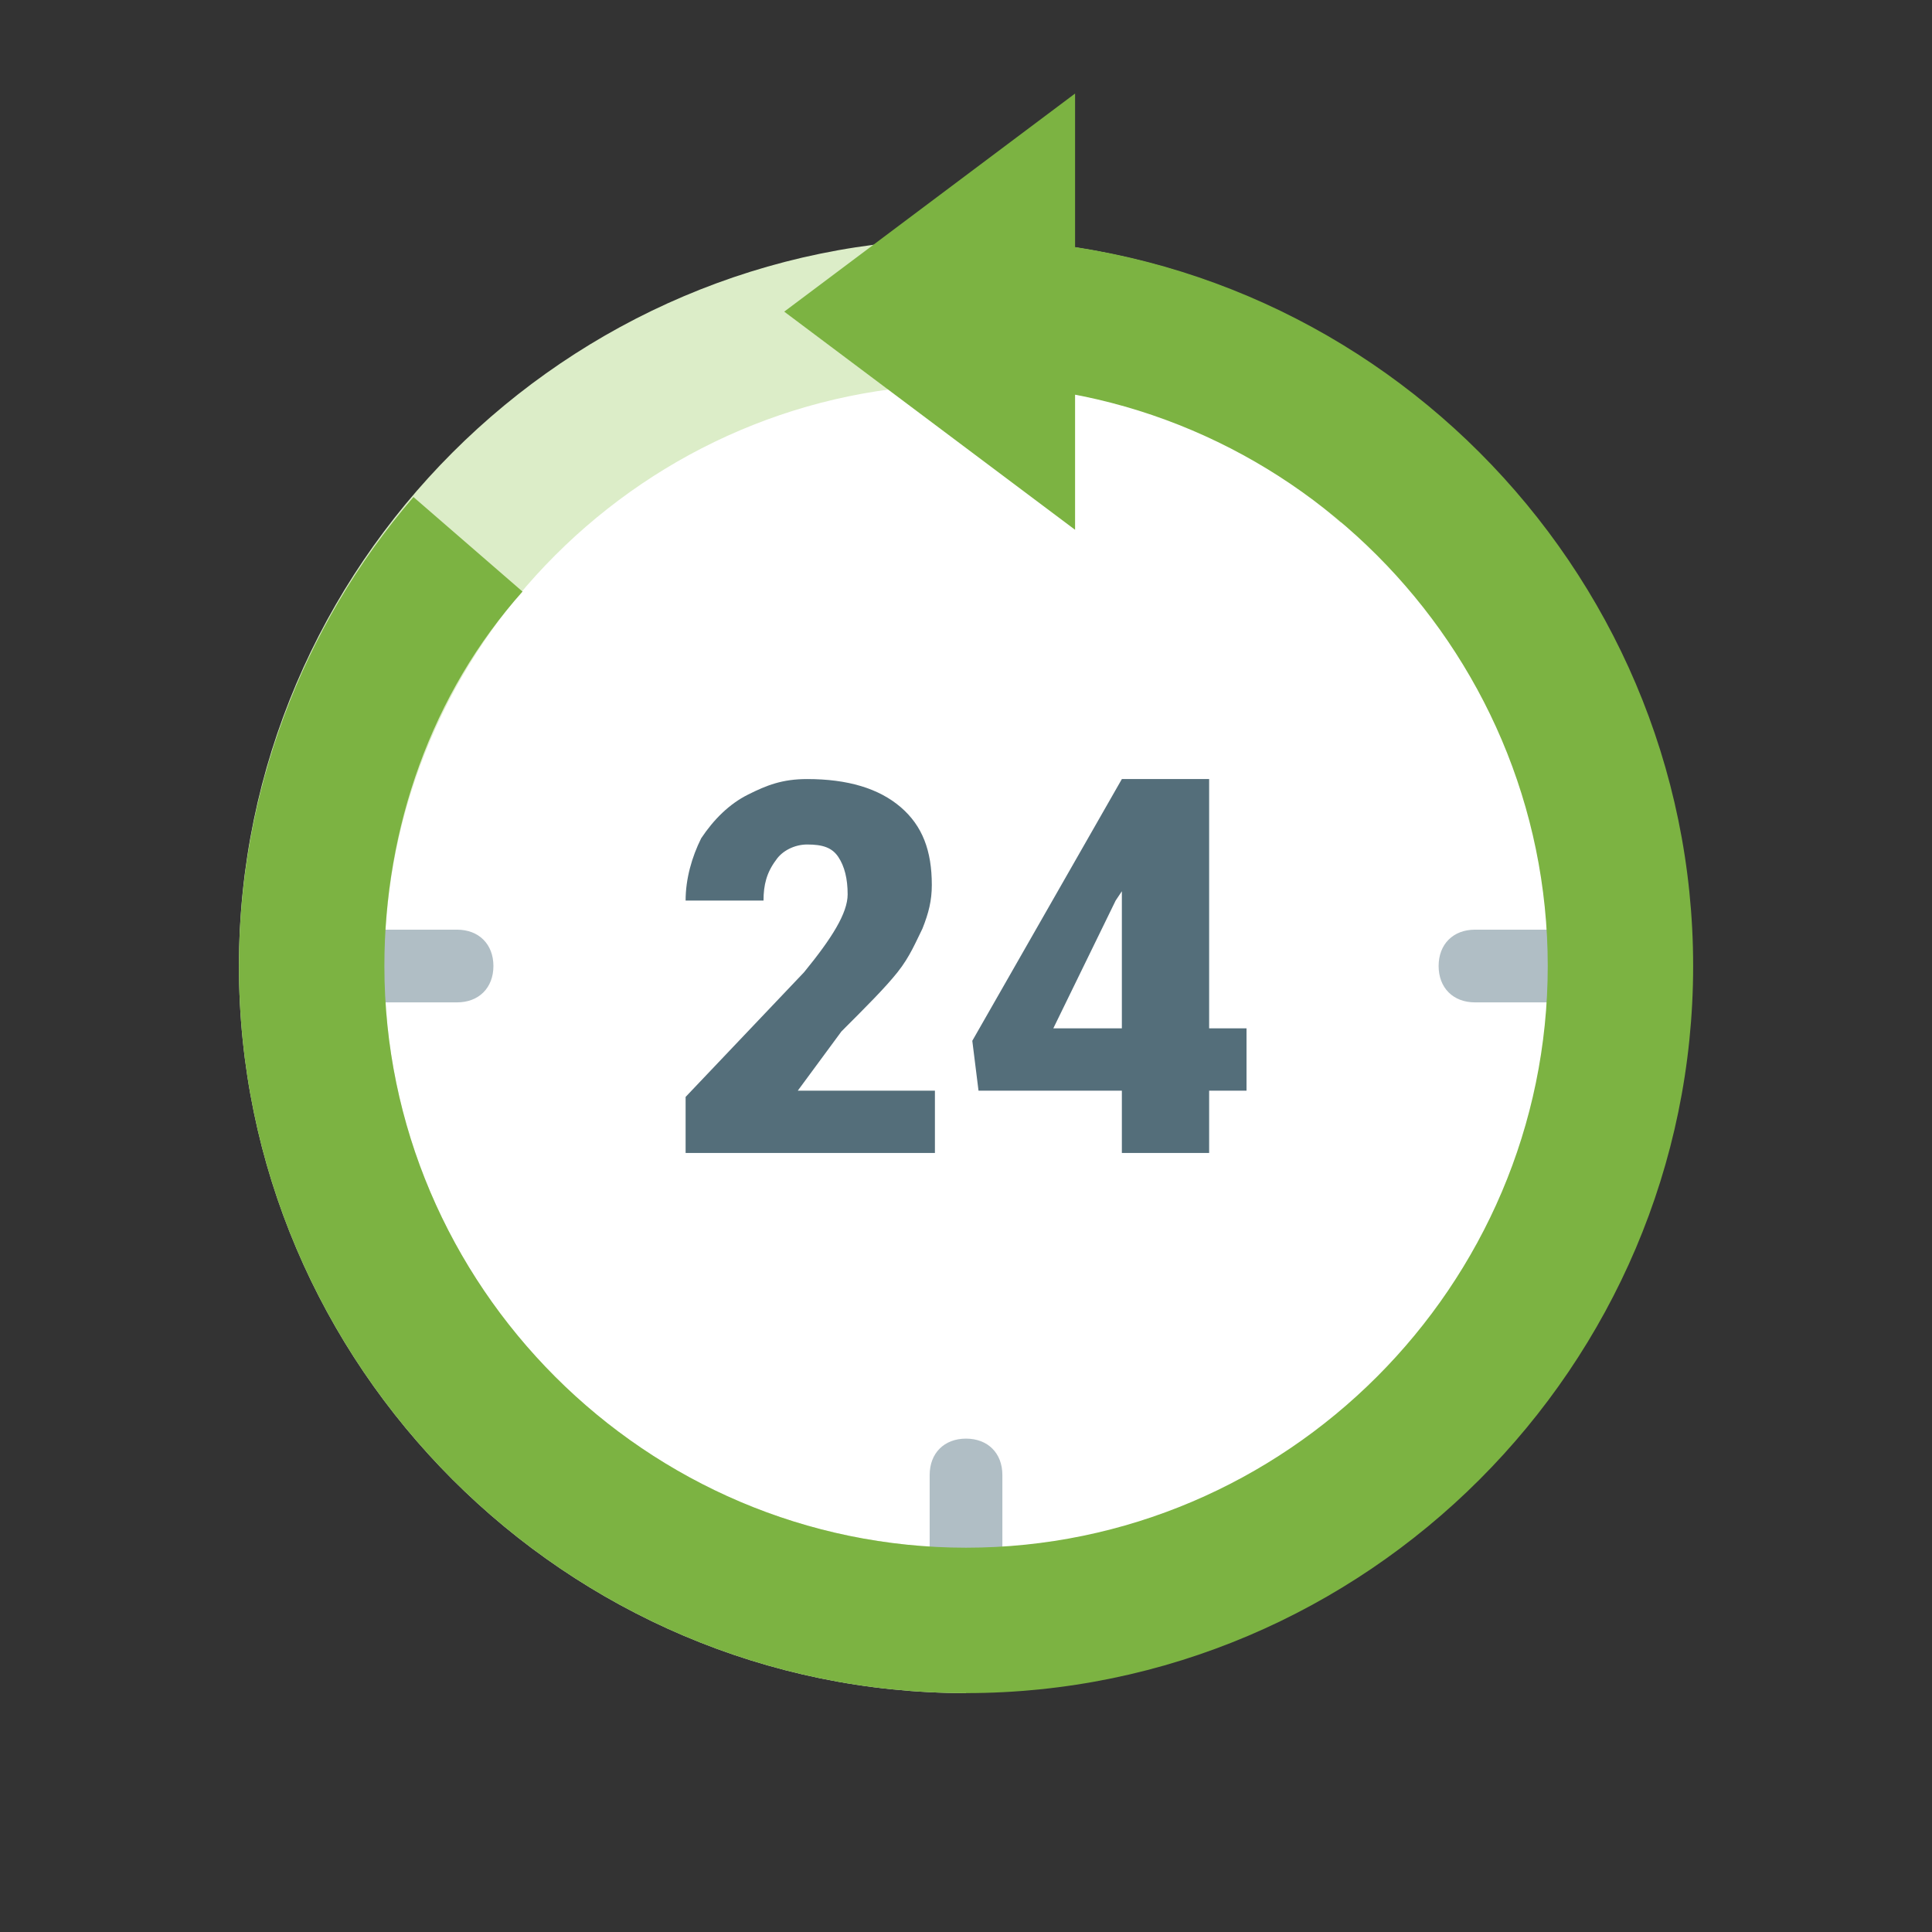
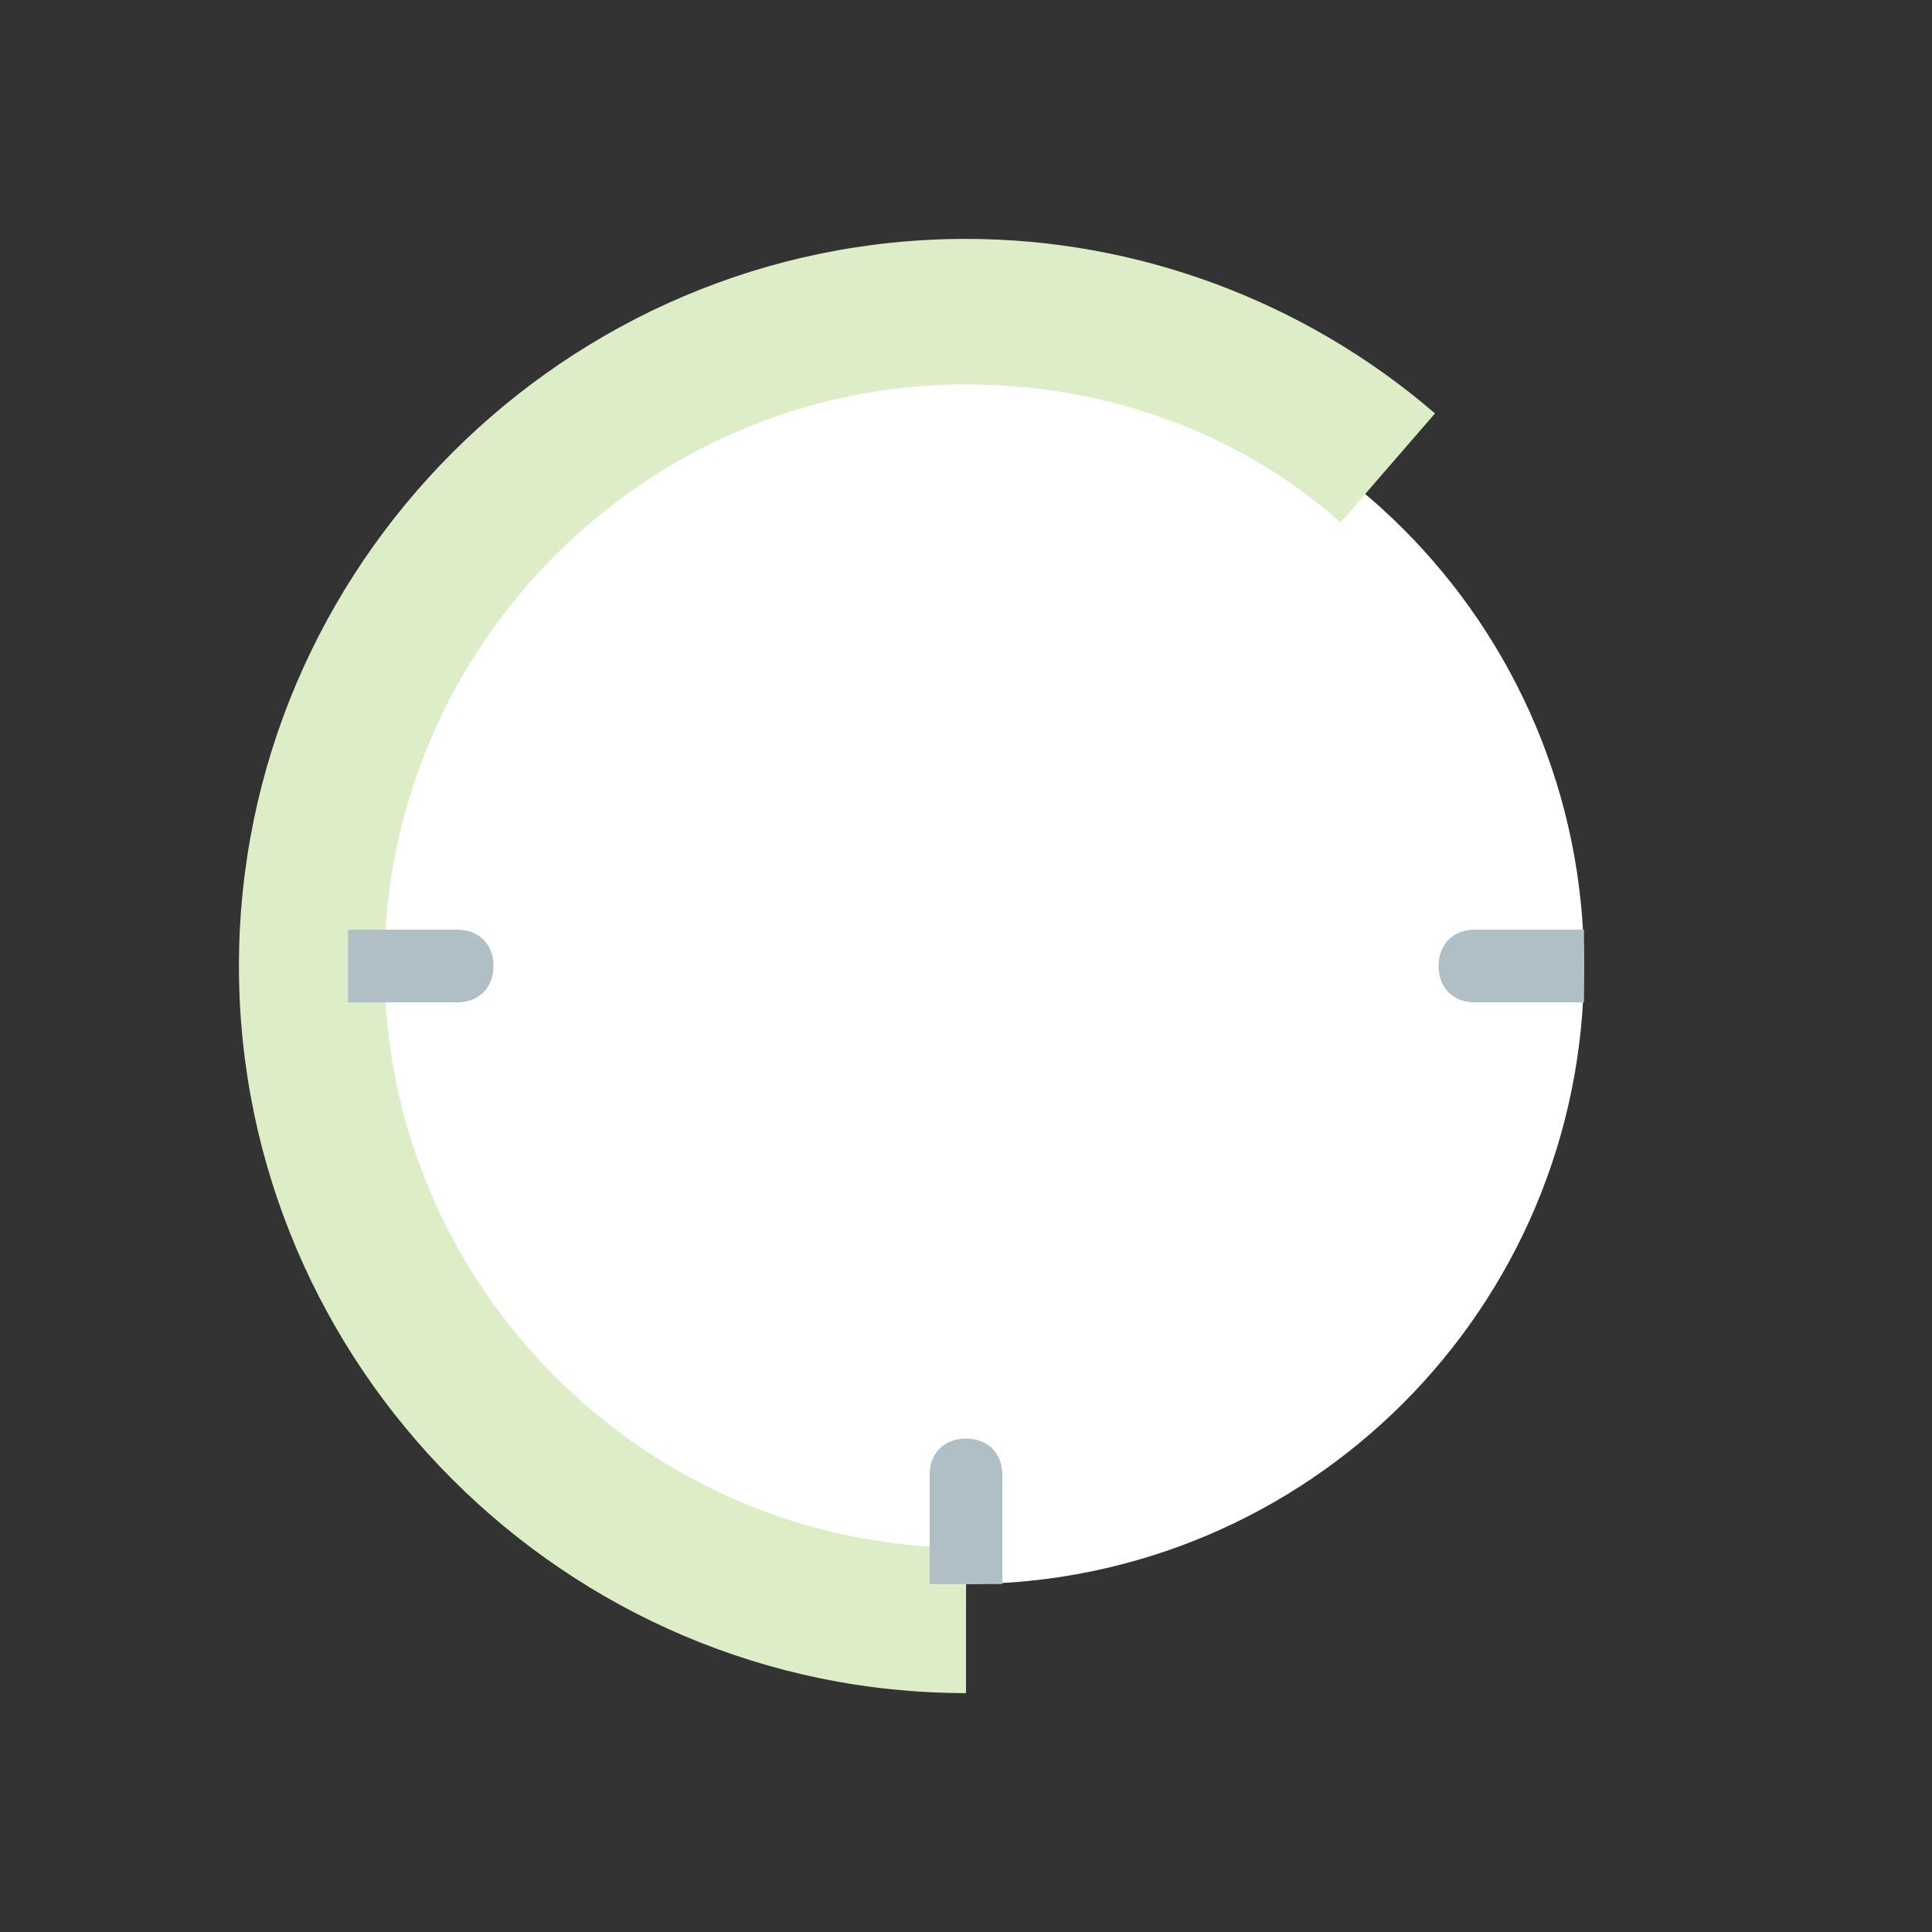
<svg xmlns="http://www.w3.org/2000/svg" width="46" height="46" viewBox="0 0 46 46" fill="none">
  <rect x="0" y="0" width="46" height="46" fill="#333333" stroke="none" />
  <g clip-path="url(#clip0_96_1476)">
    <path d="M8.285 23.001C8.285 31.138 14.864 37.716 23 37.716C31.137 37.716 37.715 31.138 37.715 23.001C37.715 14.865 31.137 8.286 23 8.286C14.864 8.286 8.285 14.865 8.285 23.001Z" fill="white" />
    <path d="M23.001 40.312C13.48 40.312 5.689 32.522 5.689 23C5.689 13.479 13.48 5.688 23.001 5.688C27.07 5.688 31.051 7.16 34.167 9.843L31.917 12.44C29.493 10.276 26.291 9.151 23.001 9.151C15.384 9.151 9.152 15.383 9.152 23C9.152 30.617 15.384 36.85 23.001 36.85V40.312Z" fill="#DCEDC8" />
-     <path d="M25.597 12.614L18.672 7.42L25.597 2.227V12.614Z" fill="#7CB342" />
+     <path d="M25.597 12.614L25.597 2.227V12.614Z" fill="#7CB342" />
    <path d="M11.748 23C11.748 23.52 11.401 23.866 10.882 23.866H8.285V22.135H10.882C11.401 22.135 11.748 22.481 11.748 23ZM23 34.253C22.481 34.253 22.135 34.599 22.135 35.119V37.715H23.866V35.119C23.866 34.599 23.52 34.253 23 34.253ZM35.118 22.135C34.599 22.135 34.253 22.481 34.253 23C34.253 23.52 34.599 23.866 35.118 23.866H37.715V22.135H35.118Z" fill="#B0BEC5" />
-     <path d="M23.001 40.312C13.48 40.312 5.689 32.522 5.689 23C5.689 18.932 7.161 14.95 9.844 11.834L12.441 14.085C10.277 16.508 9.152 19.711 9.152 23C9.152 30.617 15.384 36.85 23.001 36.85C30.619 36.85 36.851 30.617 36.851 23C36.851 15.383 30.619 9.151 23.001 9.151V5.688C32.523 5.688 40.313 13.479 40.313 23C40.313 32.522 32.523 40.312 23.001 40.312Z" fill="#7CB342" />
-     <path d="M22.26 27.452H16.324V26.117L19.144 23.149C19.811 22.333 20.182 21.739 20.182 21.294C20.182 20.923 20.108 20.626 19.96 20.404C19.811 20.181 19.589 20.107 19.218 20.107C18.921 20.107 18.624 20.255 18.476 20.478C18.253 20.775 18.179 21.071 18.179 21.442H16.324C16.324 20.923 16.473 20.404 16.695 19.959C16.992 19.513 17.363 19.142 17.808 18.92C18.253 18.697 18.624 18.549 19.218 18.549C20.182 18.549 20.924 18.771 21.444 19.217C21.963 19.662 22.186 20.255 22.186 21.071C22.186 21.442 22.111 21.739 21.963 22.11C21.814 22.407 21.666 22.778 21.369 23.149C21.073 23.52 20.627 23.965 20.034 24.558L18.995 25.968H22.26V27.452ZM28.789 24.484H29.679V25.968H28.789V27.452H26.711V25.968H23.298L23.15 24.781L26.711 18.549H28.789V24.484ZM25.079 24.484H26.711V21.22L26.563 21.442L25.079 24.484Z" fill="#546E7A" />
  </g>
  <defs>
    <clipPath id="clip0_96_1476">
      <rect width="41.548" height="41.548" fill="white" transform="translate(2.227 2.227)" />
    </clipPath>
  </defs>
</svg>